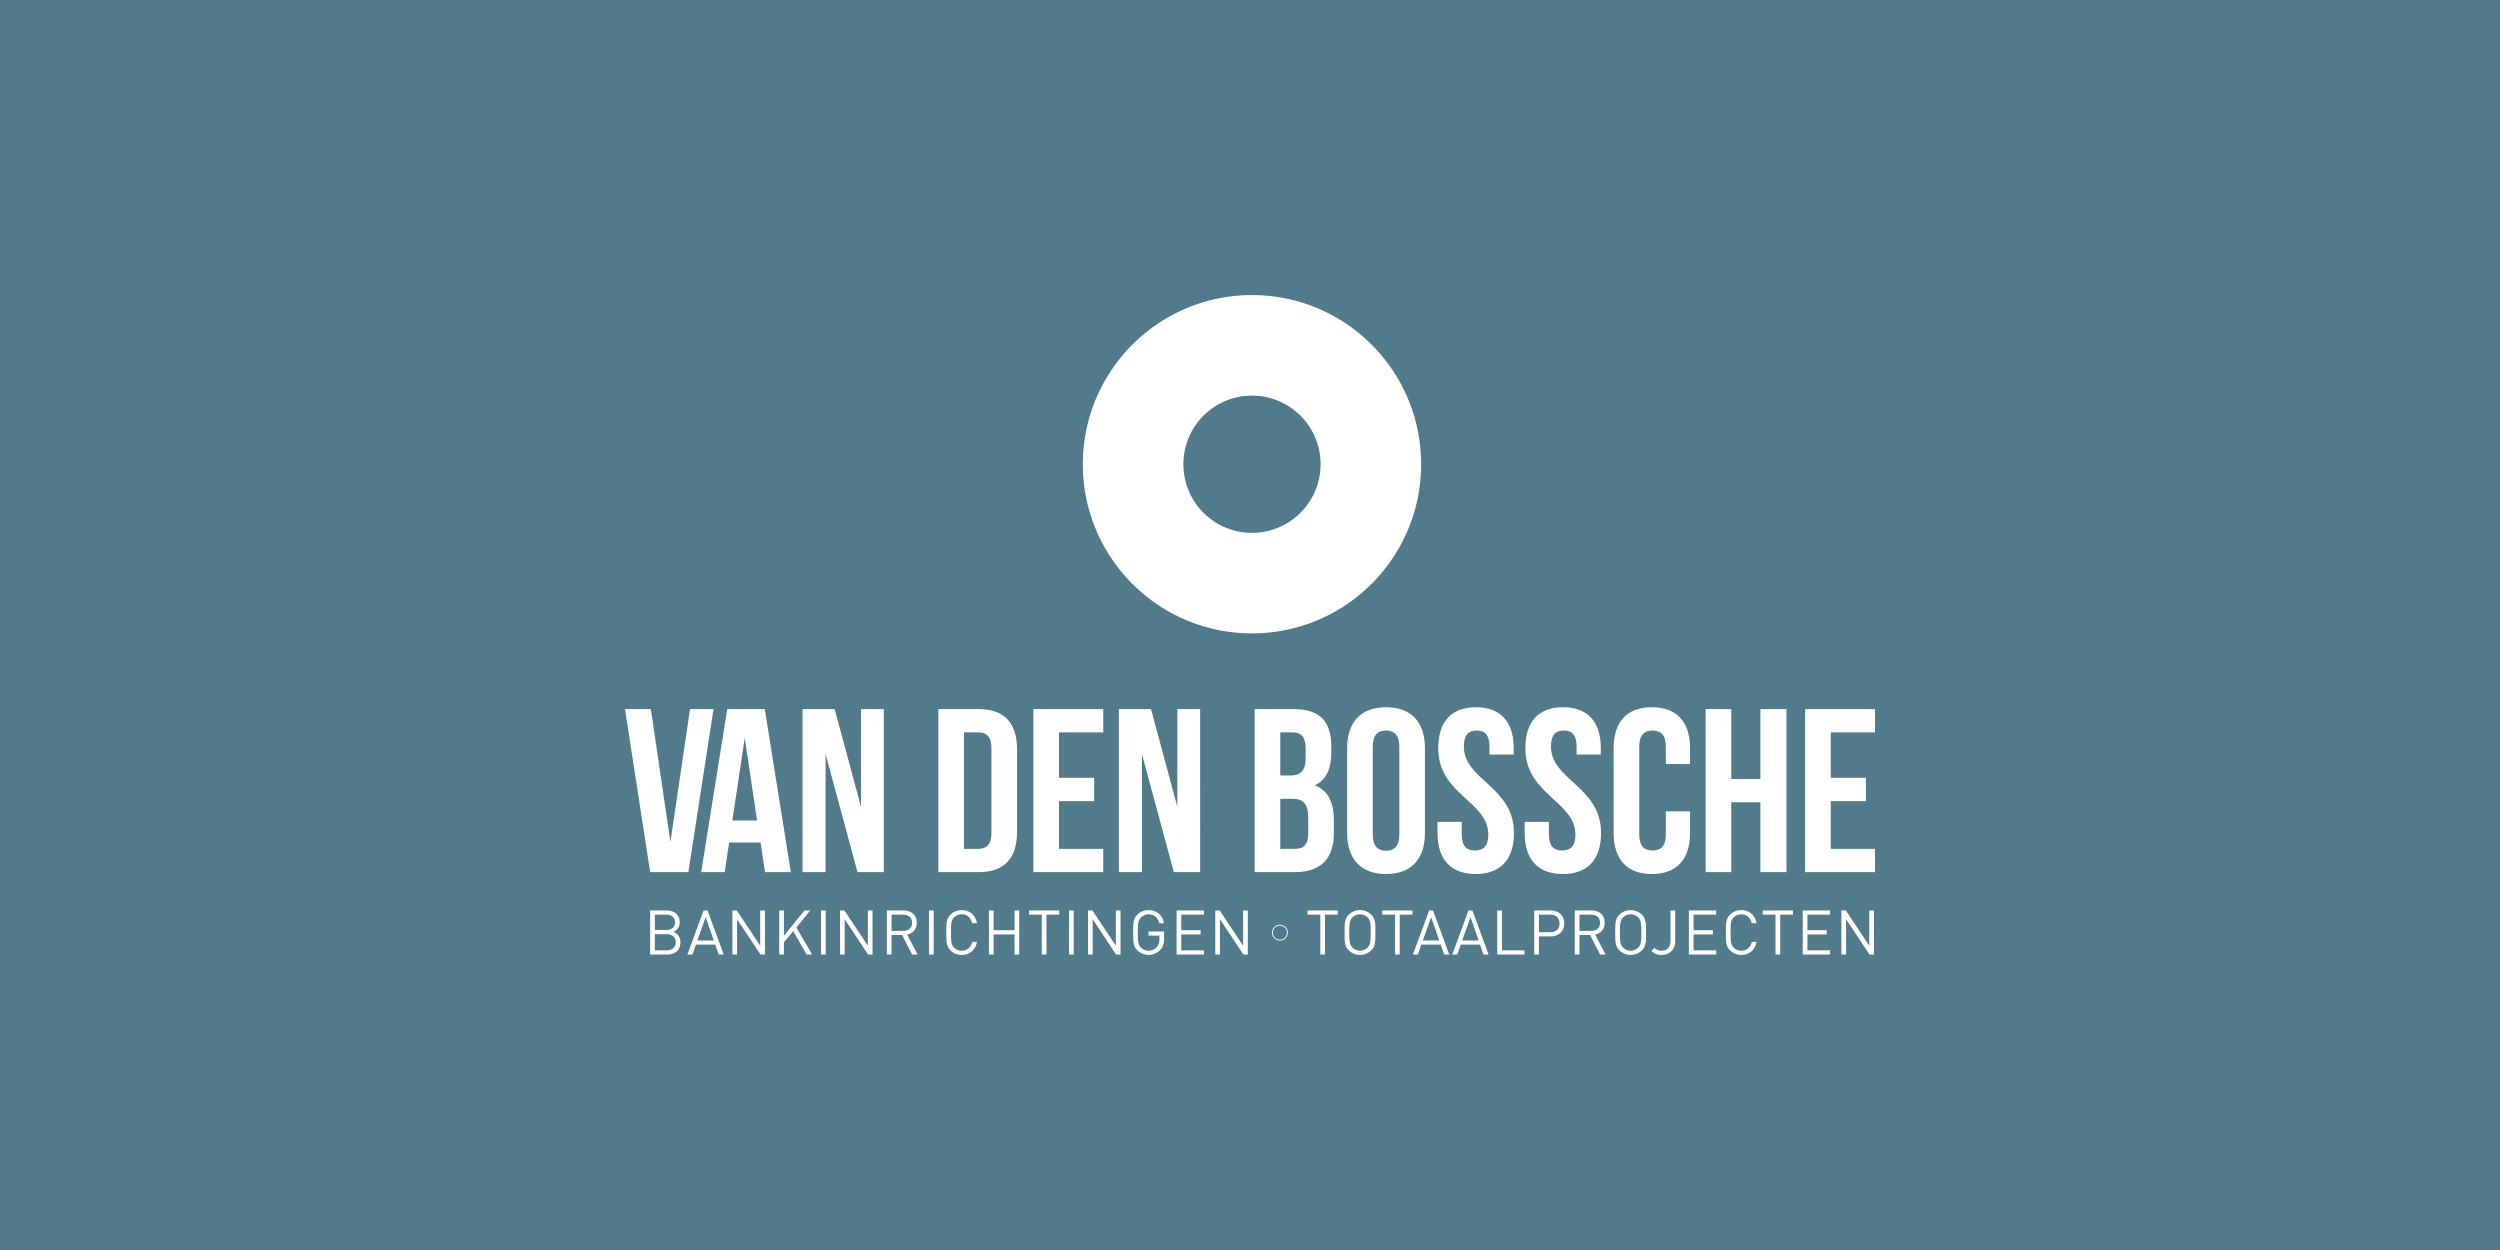
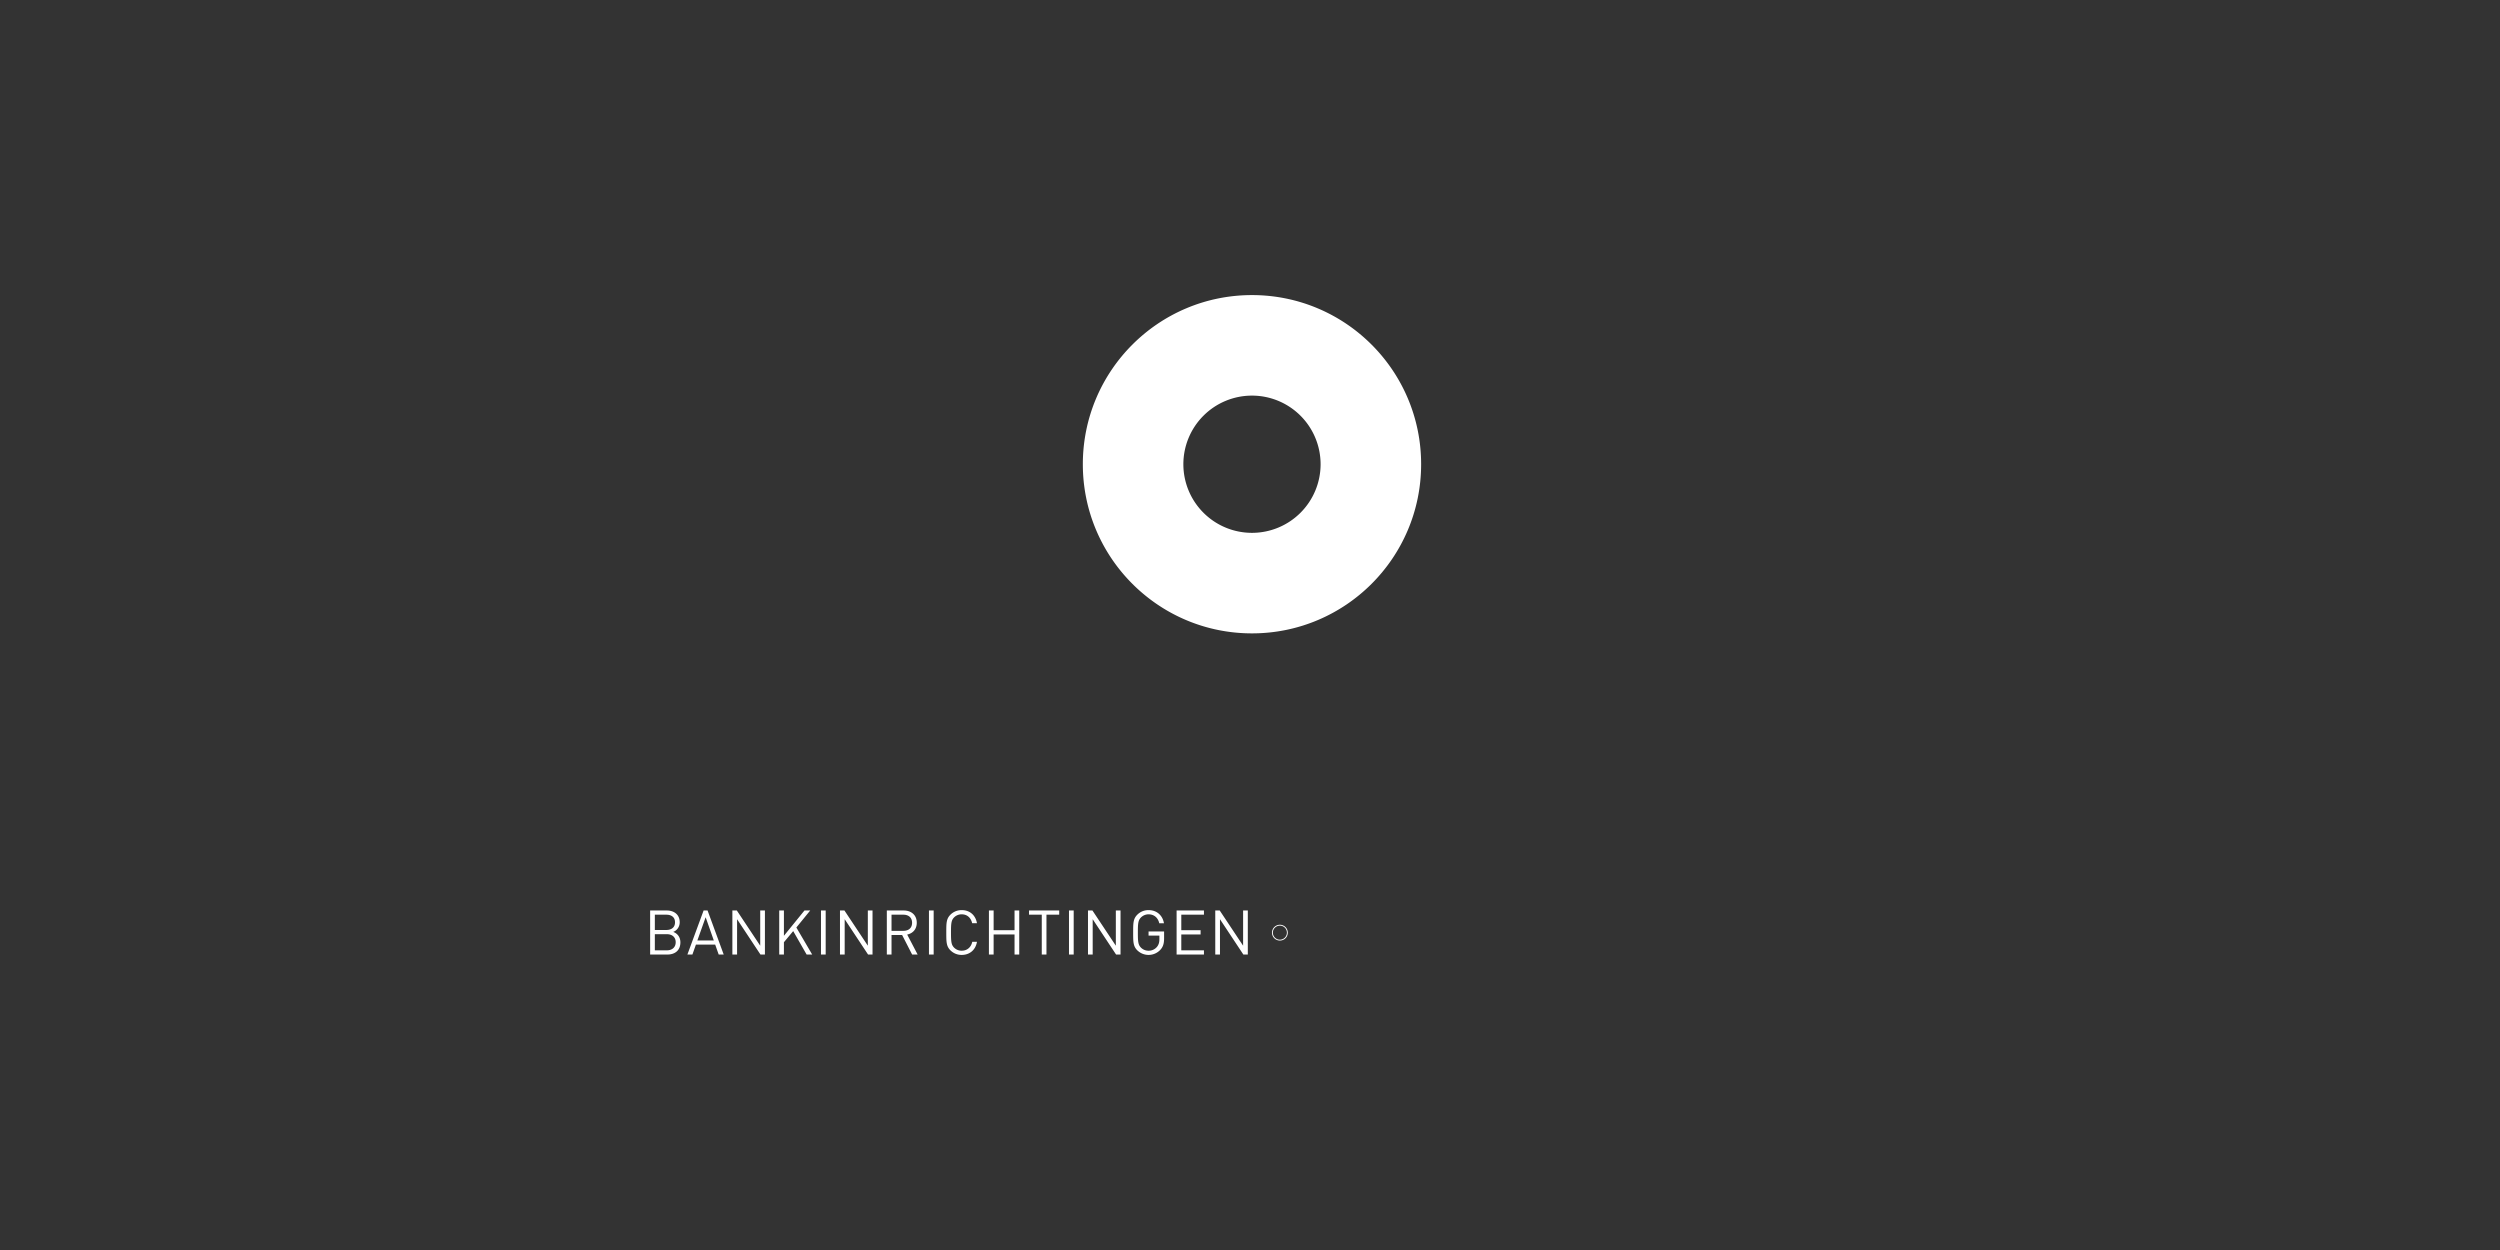
<svg xmlns="http://www.w3.org/2000/svg" id="Group_29" data-name="Group 29" width="6343.182" height="3171.597" viewBox="0 0 6343.182 3171.597">
  <rect x="0" y="0" width="6343.182" height="3171.597" fill="#333333" stroke="none" />
  <defs>
    <clipPath id="clip-path">
-       <rect id="Rectangle_19" data-name="Rectangle 19" width="6343.182" height="3171.597" fill="#517a8b" />
-     </clipPath>
+       </clipPath>
  </defs>
  <g id="Group_28" data-name="Group 28" transform="translate(0)">
    <g id="Group_27" data-name="Group 27" clip-path="url(#clip-path)">
      <path id="Path_123" data-name="Path 123" d="M-3.994,314.445v3171.6H6339.188V314.445Z" transform="translate(3.994 -314.445)" fill="#517a8b" />
    </g>
  </g>
-   <path id="Path_124" data-name="Path 124" d="M203.348,479.544h-65.61L201.581,893.29h96.927l63.843-413.746h-59.7L253,817.039l-49.655-337.5Zm289.026,0h-95.16L331.022,893.29h59.692l11.233-75.065h79.8l11.222,75.065h65.61l-66.2-413.746Zm-50.83,73.3,31.328,209.24H410.216l31.328-209.24ZM727.616,893.29h66.8V479.544H736.488V727.206l-66.8-247.662H588.127V893.29h58.517V593.625L727.616,893.29Zm205.1,0h102.846c65.017,0,96.928-36.05,96.928-102.253V581.8c0-66.192-31.91-102.253-96.928-102.253H932.715V893.29Zm101.66-354.636c20.688,0,33.1,10.64,33.1,40.189V793.991c0,29.56-12.408,40.19-33.1,40.19H997.733V538.655Zm204.506,0h112.3v-59.11H1173.865V893.29h177.318V834.181h-112.3V713.019h89.241v-59.11h-89.241V538.655ZM1530.269,893.29h66.8V479.544H1539.13V727.206l-66.785-247.662H1390.78V893.29H1449.3V593.625l80.972,299.666Zm303.213-413.746h-98.125V893.29H1837.61c65.017,0,98.707-34.282,98.707-98.114V761.488c0-43.736-13.594-75.065-48.458-88.659,28.956-13.594,41.958-40.783,41.958-83.344V574.7c0-63.831-28.956-95.16-96.334-95.16Zm-4.14,227.567c29.549,0,41.969,11.815,41.969,50.237V793.4c0,30.735-11.826,40.783-33.7,40.783h-37.236V707.111Zm2.361-168.457c23.048,0,33.1,13,33.1,42.562v23.048c0,33.1-14.769,43.736-39,43.736h-25.42V538.655Zm203.32,36.05c0-29.549,13-40.783,33.689-40.783S2102.4,545.155,2102.4,574.7V798.131c0,29.549-13,40.783-33.689,40.783s-33.689-11.234-33.689-40.783V574.7Zm-65.017,219.287c0,66.2,34.875,104.032,98.707,104.032s98.707-37.828,98.707-104.032V578.844c0-66.192-34.864-104.021-98.707-104.021s-98.707,37.829-98.707,104.021V793.991Zm231.1-215.147c0,118.22,127.081,134.175,127.081,219.287,0,29.549-13,40.19-33.689,40.19s-33.689-10.641-33.689-40.19v-32.5h-61.47v28.363c0,66.2,33.1,104.032,96.927,104.032s96.939-37.828,96.939-104.032c0-118.208-127.081-134.175-127.081-219.287,0-29.549,11.826-40.783,32.514-40.783s32.5,11.233,32.5,40.783V594.81h61.47V578.844c0-66.192-32.5-104.021-95.753-104.021s-95.752,37.829-95.752,104.021Zm221.055,0c0,118.22,127.081,134.175,127.081,219.287,0,29.549-13,40.19-33.689,40.19s-33.689-10.641-33.689-40.19v-32.5h-61.471v28.363c0,66.2,33.1,104.032,96.928,104.032s96.938-37.828,96.938-104.032c0-118.208-127.081-134.175-127.081-219.287,0-29.549,11.827-40.783,32.514-40.783s32.5,11.233,32.5,40.783V594.81h61.471V578.844c0-66.192-32.5-104.021-95.753-104.021s-95.752,37.829-95.752,104.021Zm356.415,160.177v59.109c0,29.549-13.012,40.19-33.7,40.19s-33.689-10.641-33.689-40.19V574.7c0-29.549,13-40.783,33.689-40.783s33.7,11.233,33.7,40.783v44.329h61.471v-40.19c0-66.192-33.107-104.021-96.938-104.021s-96.939,37.829-96.939,104.021V793.991c0,66.2,33.107,104.032,96.939,104.032s96.938-37.828,96.938-104.032v-54.97Zm166.074-23.049h73.89V893.29h66.192V479.544h-66.192V656.863h-73.89V479.544h-65.017V893.29h65.017V715.972Zm252.382-177.318h112.3v-59.11H3132.017V893.29h177.318V834.181h-112.3V713.019h89.253v-59.11h-89.253V538.655Z" transform="translate(1448.059 1319.594)" fill="#fff" />
-   <path id="Path_125" data-name="Path 125" d="M369.136,532.458V521.784h-76.62v10.674h32.347V633.57H336.79V532.458Zm95.607,45.214c0-23.709,0-34.7-10.517-45.214a40.933,40.933,0,0,0-57.152,0c-10.517,10.517-10.517,21.5-10.517,45.214s0,34.7,10.517,45.213a40.934,40.934,0,0,0,57.152,0c10.517-10.518,10.517-21.505,10.517-45.213Zm-11.938,0c0,23.4-.783,30.925-7.843,38.153a27.281,27.281,0,0,1-38.623,0c-7.071-7.228-7.854-14.757-7.854-38.153s.783-30.926,7.854-38.154a27.31,27.31,0,0,1,38.623,0c7.06,7.228,7.843,14.758,7.843,38.154Zm105.979-45.214V521.784h-76.62v10.674h32.347V633.57h11.927V532.458ZM652.031,633.57,611.058,521.784H601.01L559.87,633.57h12.722l8.939-25.286h48.839l8.939,25.286Zm-25.118-35.647H585.145l21.046-59.032,20.722,59.032ZM751.878,633.57,710.906,521.784H700.858L659.717,633.57h12.722l8.951-25.286h48.827l8.951,25.286ZM726.76,597.923H685l21.035-59.032,20.722,59.032ZM842.943,633.57V622.885H785.791v-101.1H773.864V633.57ZM943.9,554.589c0-20.095-14.131-32.8-34.551-32.8h-41.6V633.57h11.927V587.562h29.672c20.419,0,34.551-12.878,34.551-32.973Zm-11.939,0c0,14.758-9.734,22.3-23.708,22.3H879.675v-44.43h28.576c13.974,0,23.708,7.373,23.708,22.131Zm116.81,78.981-26.54-50.718c14.445-2.976,24.335-13.661,24.335-29.986,0-19.312-13.65-31.082-33.118-31.082H970.583V633.57H982.51V583.948h26.853L1034.8,633.57Zm-14.131-80.547c0,13.661-9.264,20.408-22.3,20.408H982.51V532.458h29.829c13.034,0,22.3,6.9,22.3,20.565Zm116.81,24.649c0-23.709,0-34.7-10.518-45.214a40.933,40.933,0,0,0-57.152,0c-10.517,10.517-10.517,21.5-10.517,45.214s0,34.7,10.517,45.213a40.934,40.934,0,0,0,57.152,0c10.518-10.518,10.518-21.505,10.518-45.213Zm-11.938,0c0,23.4-.783,30.925-7.844,38.153a27.281,27.281,0,0,1-38.623,0c-7.071-7.228-7.855-14.757-7.855-38.153s.783-30.926,7.855-38.154a27.309,27.309,0,0,1,38.623,0c7.06,7.228,7.844,14.758,7.844,38.154Zm85.873,21.985V521.784h-11.938v76.3c0,16.492-8.313,25.756-22.915,25.756-9.264,0-13.5-3.3-17.589-7.385l-8.011,8.011c6.914,6.9,14.914,10.047,25.6,10.047,20.408,0,34.853-13.348,34.853-34.853Zm104.088,33.913V622.885h-57.465V582.538h48.984V571.864h-48.984V532.458h57.465V521.784h-69.392V633.57Zm102.365-32.346H1419.9c-2.977,13.661-12.867,22.612-26.842,22.612a26.9,26.9,0,0,1-19.311-7.855c-7.072-7.228-7.855-14.914-7.855-38.309s.783-31.082,7.855-38.31a26.893,26.893,0,0,1,19.311-7.843c13.975,0,23.552,8.939,26.528,22.6h12.252c-3.771-21.035-18.685-33.286-38.78-33.286a39.827,39.827,0,0,0-28.575,11.625c-10.518,10.517-10.518,21.5-10.518,45.214s0,34.7,10.518,45.213a39.828,39.828,0,0,0,28.575,11.625c19.939,0,35.166-12.251,38.78-33.286Zm92.307-68.766V521.784h-76.609v10.674h32.335V633.57h11.939V532.458Zm94.2,101.112V622.885h-57.454V582.538h48.984V571.864h-48.984V532.458h57.454V521.784h-69.392V633.57Zm111.316,0V521.784h-11.927v89.33l-59.345-89.33h-11.312V633.57h11.938V543.915l59.344,89.655Z" transform="translate(3025.041 1788.375)" fill="#fff" />
  <path id="Path_126" data-name="Path 126" d="M322.407,543.175a18.926,18.926,0,1,0-18.931,18.932,18.928,18.928,0,0,0,18.931-18.932Z" transform="translate(2943.939 1823.24)" fill="none" stroke="#fff" stroke-miterlimit="3.235" stroke-width="2.286" />
  <path id="Path_127" data-name="Path 127" d="M220.216,602.633c0-13.348-7.541-22.6-18.215-26.528,9.421-3.457,16.481-12.722,16.481-24.492,0-18.685-13.5-29.829-32.973-29.829h-42.07V633.57h43.49c19.781,0,33.286-10.685,33.286-30.937ZM206.554,551.77c0,13.348-9.578,19.468-21.986,19.468h-29.2v-38.78h29.2c12.408,0,21.986,5.964,21.986,19.312Zm1.723,50.55c0,12.565-8.638,20.564-22.444,20.564H155.366V581.912h30.467c13.807,0,22.444,7.855,22.444,20.409Zm121.833,31.25L289.138,521.784H279.091L237.95,633.57h12.721l8.951-25.286H308.45l8.94,25.286Zm-25.118-35.647H263.225l21.046-59.032,20.722,59.032ZM434.669,633.57V521.784H422.742v89.33L363.4,521.784H352.085V633.57h11.938V543.915l59.345,89.655Zm119.954,0-40.19-68.62L549.6,521.784H535L482.87,586V521.784H470.943V633.57H482.87V602.32l23.552-28.263,34.069,59.512Zm34.226,0V521.784H576.911V633.57Zm118.846,0V521.784H695.768v89.33l-59.345-89.33H625.111V633.57h11.938V543.915l59.345,89.655Zm114.46,0-26.54-50.718c14.445-2.976,24.335-13.661,24.335-29.986,0-19.312-13.661-31.082-33.13-31.082H743.969V633.57H755.9V583.948h26.853L808.18,633.57Zm-14.131-80.547c0,13.661-9.264,20.408-22.3,20.408H755.9V532.458h29.829c13.035,0,22.3,6.9,22.3,20.565Zm54.791,80.547V521.784H850.876V633.57Zm109.9-32.346H960.783c-2.988,13.661-12.878,22.612-26.853,22.612a26.923,26.923,0,0,1-19.311-7.855c-7.06-7.228-7.843-14.914-7.843-38.309s.783-31.082,7.843-38.31a26.913,26.913,0,0,1,19.311-7.843c13.975,0,23.552,8.939,26.54,22.6h12.24c-3.76-21.035-18.685-33.286-38.78-33.286a39.847,39.847,0,0,0-28.576,11.625c-10.517,10.517-10.517,21.5-10.517,45.214s0,34.7,10.517,45.213A39.848,39.848,0,0,0,933.93,634.51c19.938,0,35.177-12.251,38.78-33.286Zm107.232,32.346V521.784h-11.927v50.08h-53.068v-50.08h-11.938V633.57h11.938V582.538h53.068V633.57Zm101.425-101.112V521.784h-76.62v10.674h32.347V633.57h11.927V532.458ZM1218.1,633.57V521.784h-11.927V633.57Zm118.857,0V521.784h-11.938v89.33l-59.345-89.33h-11.3V633.57H1266.3V543.915l59.345,89.655Zm110.522-40.827V575.008h-39.406v10.517h27.479V594c0,8.638-1.734,14.758-6.288,20.263a27.238,27.238,0,0,1-21.191,9.578,26.924,26.924,0,0,1-19.312-7.855c-7.06-7.228-7.843-14.914-7.843-38.309s.783-30.926,7.843-38.154a27.051,27.051,0,0,1,19.312-8c13.975,0,24.022,8.627,27.166,22.758h11.927c-3.3-19.625-17.734-33.443-39.093-33.443a39.584,39.584,0,0,0-28.576,11.625c-10.517,10.517-10.517,21.5-10.517,45.214s0,34.7,10.517,45.213a40.96,40.96,0,0,0,58.4-1.254c6.915-7.373,9.578-16.01,9.578-28.889Zm101.112,40.827V622.885h-57.465V582.538h48.984V571.864h-48.984V532.458h57.465V521.784H1479.2V633.57Zm111.316,0V521.784h-11.939v89.33l-59.345-89.33h-11.3V633.57h11.927V543.915l59.345,89.655Z" transform="translate(1506.145 1788.375)" fill="#fff" />
  <path id="Path_128" data-name="Path 128" d="M1099.9,810.537c0-237.032-192.143-429.175-429.175-429.175S241.562,573.505,241.562,810.537,433.7,1239.7,670.726,1239.7,1099.9,1047.558,1099.9,810.537Zm-255.079,0a174.09,174.09,0,1,1-174.1-174.1,174.087,174.087,0,0,1,174.1,174.1Z" transform="translate(2505.887 367.351)" fill="#fff" />
</svg>